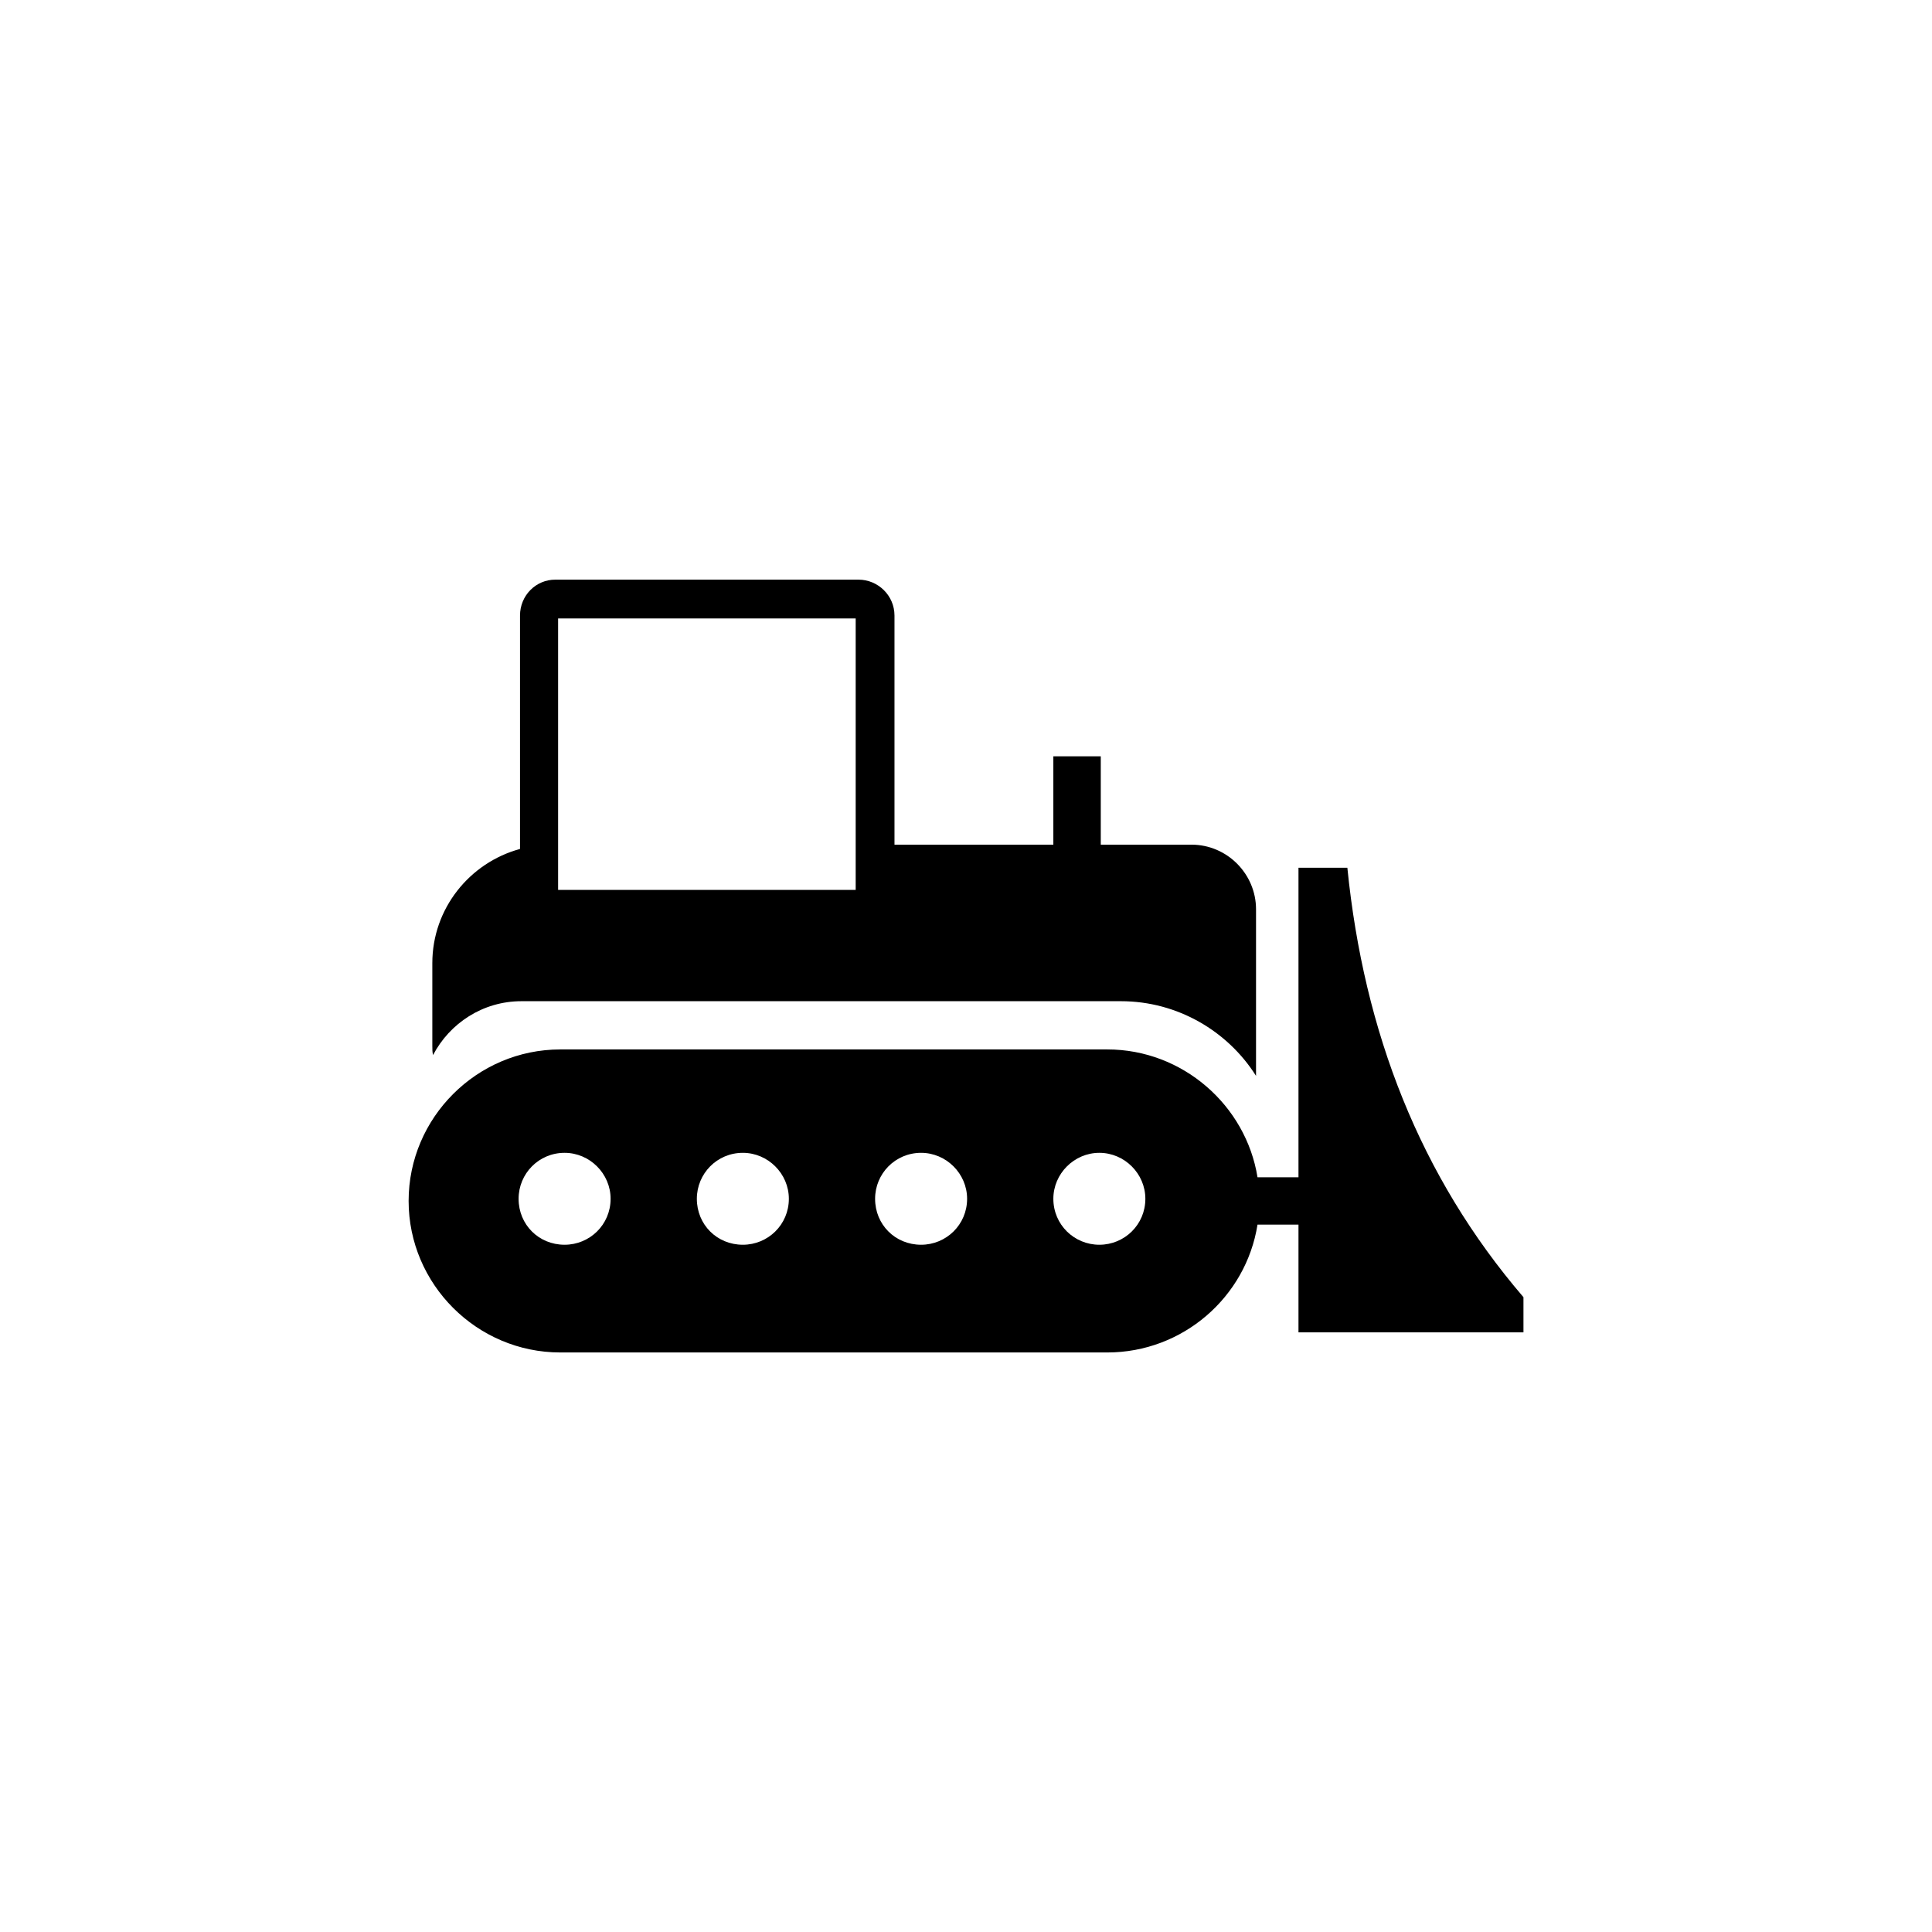
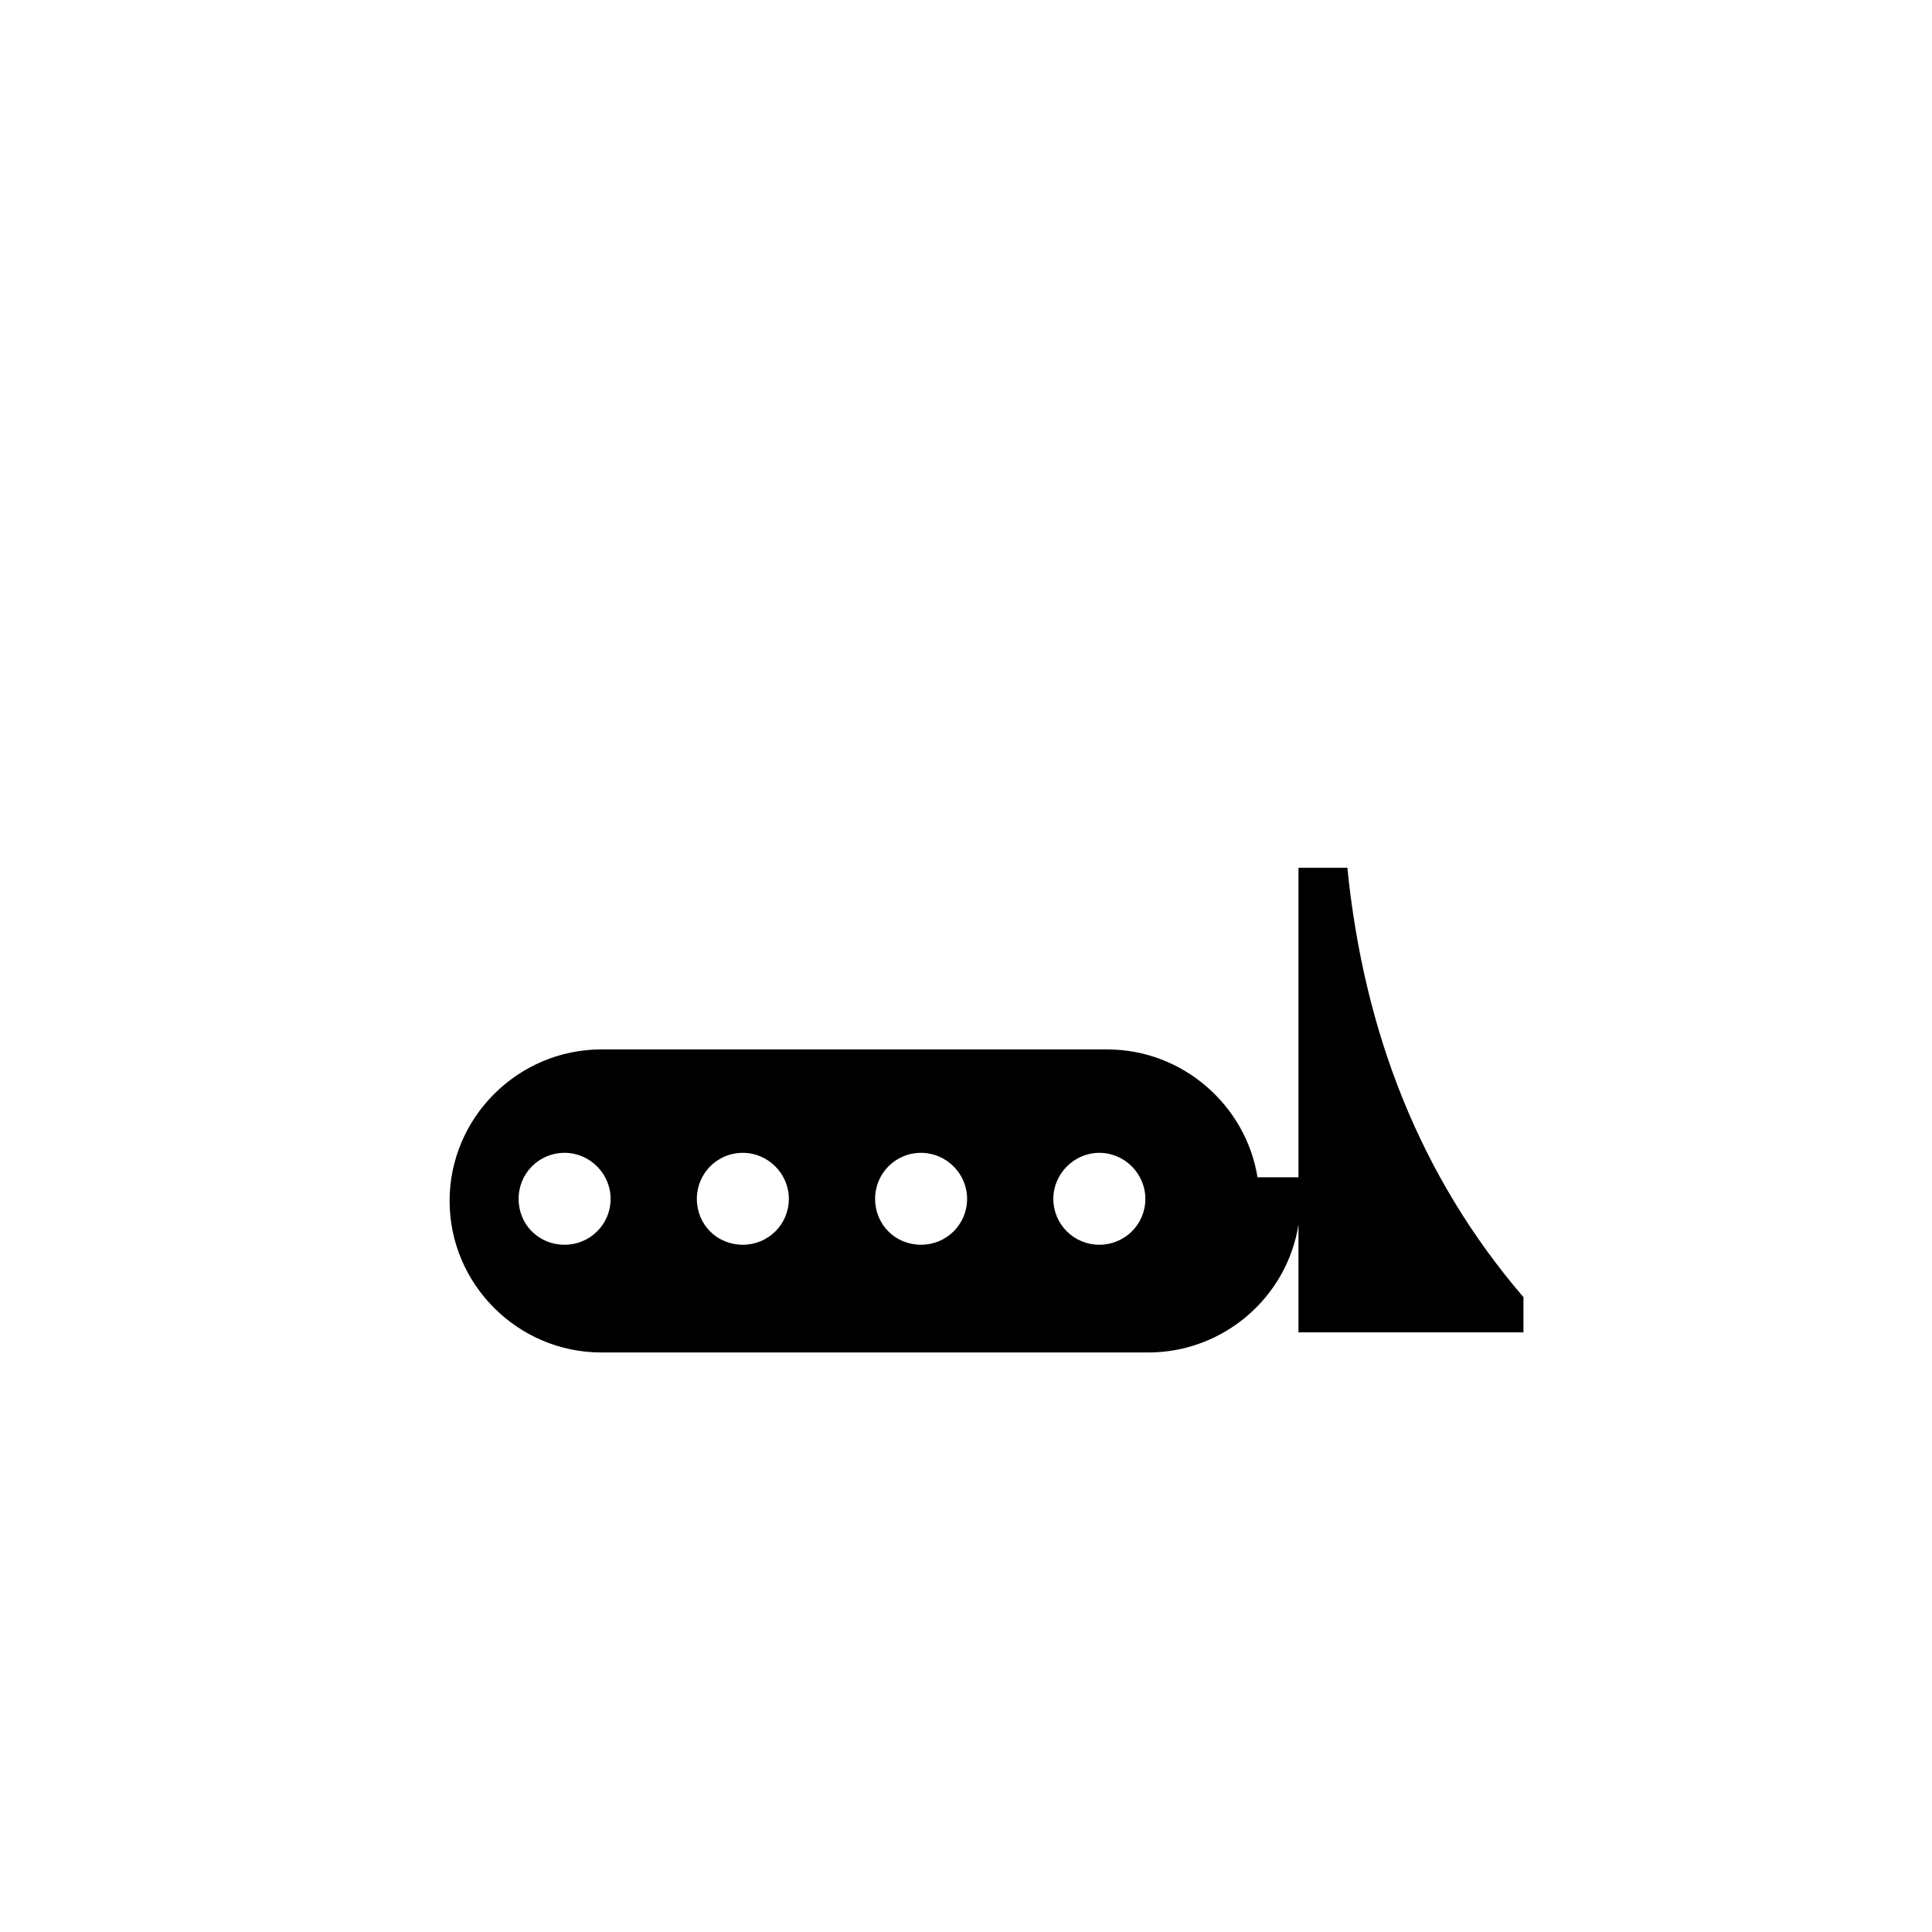
<svg xmlns="http://www.w3.org/2000/svg" fill="#000000" width="800px" height="800px" version="1.1" viewBox="144 144 512 512">
  <g fill-rule="evenodd">
-     <path d="m292.48 422.11h144.96c20 0 36.762 14.844 39.812 33.875h10.859v-82.02h12.953c4.383 43.578 19.238 81.832 46.668 113.8v9.324h-59.621v-28.547h-10.859c-3.047 19.223-19.812 33.875-39.812 33.875h-144.96c-22.098 0-40.191-18.078-40.191-40.152s18.098-40.152 40.191-40.152zm1.145 27.402c6.668 0 12.191 5.519 12.191 12.18 0 6.852-5.523 12.18-12.191 12.18-6.856 0-12.191-5.328-12.191-12.18 0-6.66 5.332-12.18 12.191-12.18zm47.238 0c6.668 0 12.191 5.519 12.191 12.18 0 6.852-5.523 12.18-12.191 12.18-6.856 0-12.191-5.328-12.191-12.18 0-6.66 5.332-12.18 12.191-12.18zm47.238 0c6.668 0 12.191 5.519 12.191 12.18 0 6.852-5.523 12.18-12.191 12.18-6.856 0-12.191-5.328-12.191-12.18 0-6.66 5.332-12.18 12.191-12.18zm47.238 0c6.668 0 12.191 5.519 12.191 12.18 0 6.852-5.523 12.18-12.191 12.18-6.668 0-12.191-5.328-12.191-12.18 0-6.66 5.523-12.18 12.191-12.18z" />
-     <path d="m381.05 367.84h42.098v-23.406h12.57v23.406h24c9.523 0 17.145 7.801 17.145 17.129v44.152c-7.43-11.801-20.762-19.793-35.809-19.793h-158.86c-10.285 0-19.047 5.898-23.43 14.273-0.191-0.762-0.191-1.52-0.191-2.473v-21.887c0-14.465 9.906-26.645 23.238-30.258v-61.852c0-5.328 4.191-9.516 9.332-9.516h80.383c5.144 0 9.523 4.188 9.523 9.516zm-89.145-59.945h78.859v71.934h-78.859z" />
+     <path d="m292.48 422.11h144.96c20 0 36.762 14.844 39.812 33.875h10.859v-82.02h12.953c4.383 43.578 19.238 81.832 46.668 113.8v9.324h-59.621v-28.547c-3.047 19.223-19.812 33.875-39.812 33.875h-144.96c-22.098 0-40.191-18.078-40.191-40.152s18.098-40.152 40.191-40.152zm1.145 27.402c6.668 0 12.191 5.519 12.191 12.18 0 6.852-5.523 12.18-12.191 12.18-6.856 0-12.191-5.328-12.191-12.18 0-6.66 5.332-12.18 12.191-12.18zm47.238 0c6.668 0 12.191 5.519 12.191 12.18 0 6.852-5.523 12.18-12.191 12.18-6.856 0-12.191-5.328-12.191-12.18 0-6.66 5.332-12.18 12.191-12.18zm47.238 0c6.668 0 12.191 5.519 12.191 12.18 0 6.852-5.523 12.18-12.191 12.18-6.856 0-12.191-5.328-12.191-12.18 0-6.66 5.332-12.18 12.191-12.18zm47.238 0c6.668 0 12.191 5.519 12.191 12.18 0 6.852-5.523 12.18-12.191 12.18-6.668 0-12.191-5.328-12.191-12.18 0-6.66 5.523-12.18 12.191-12.18z" />
  </g>
</svg>